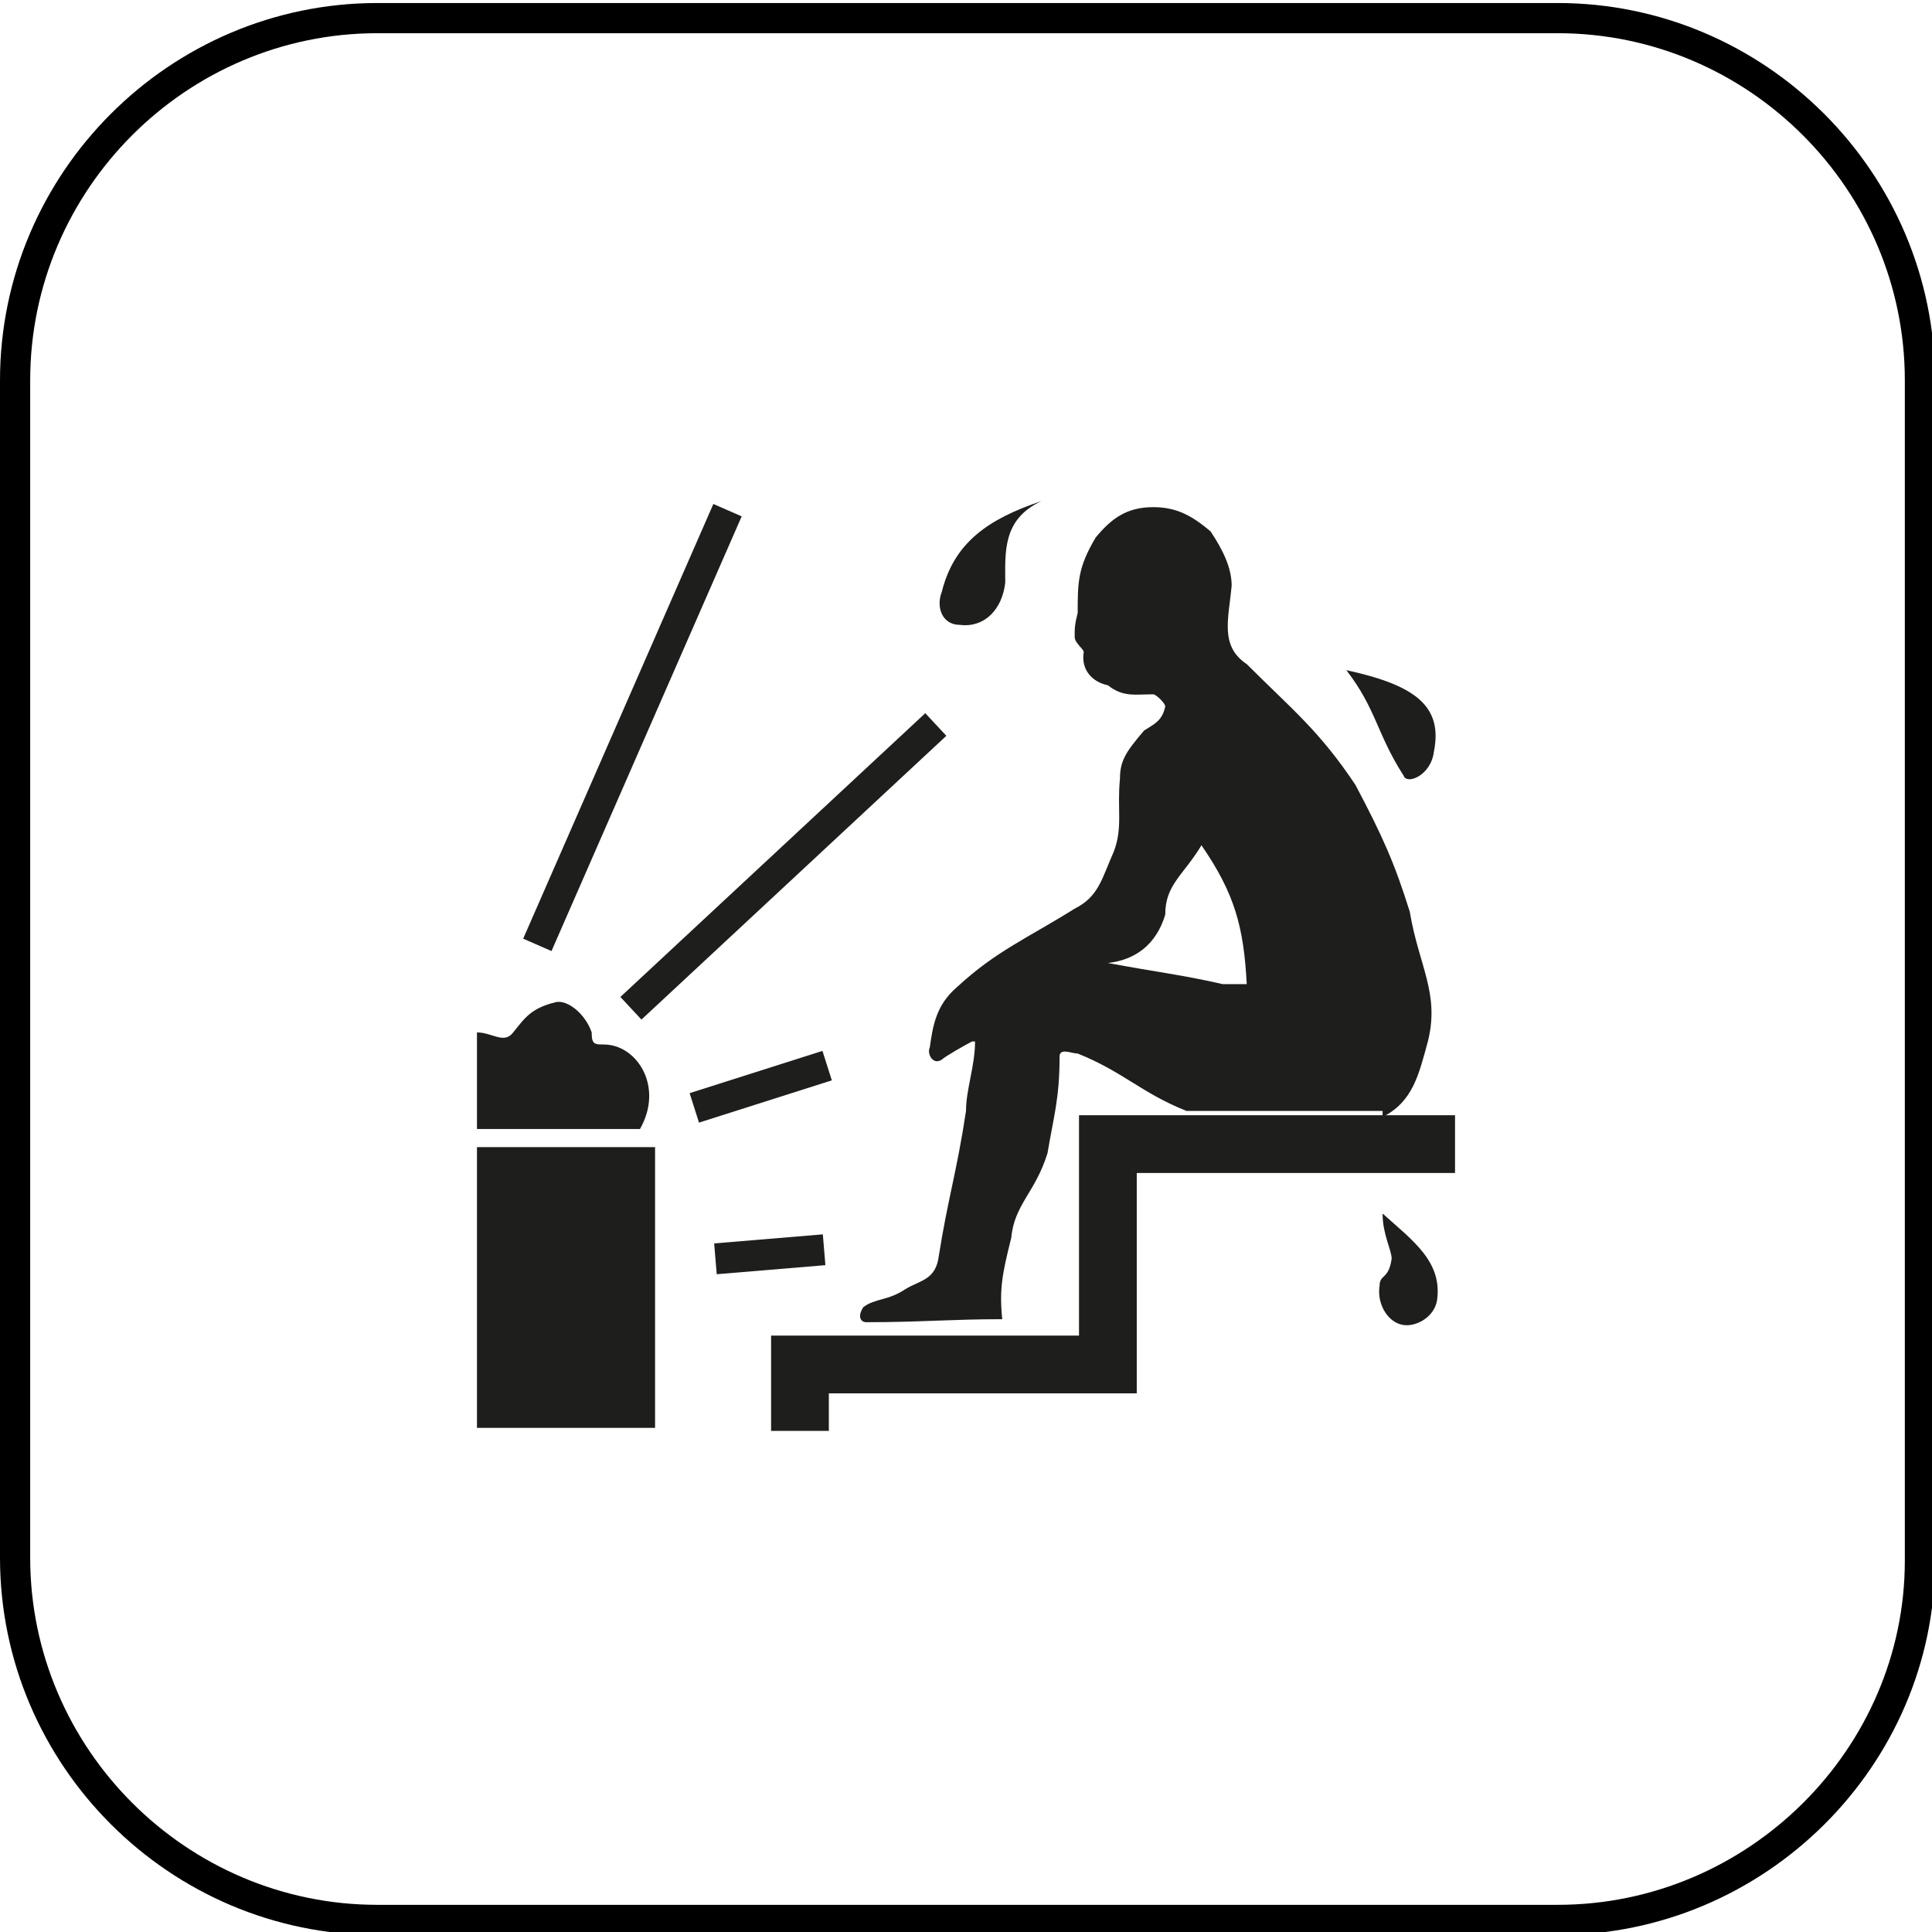
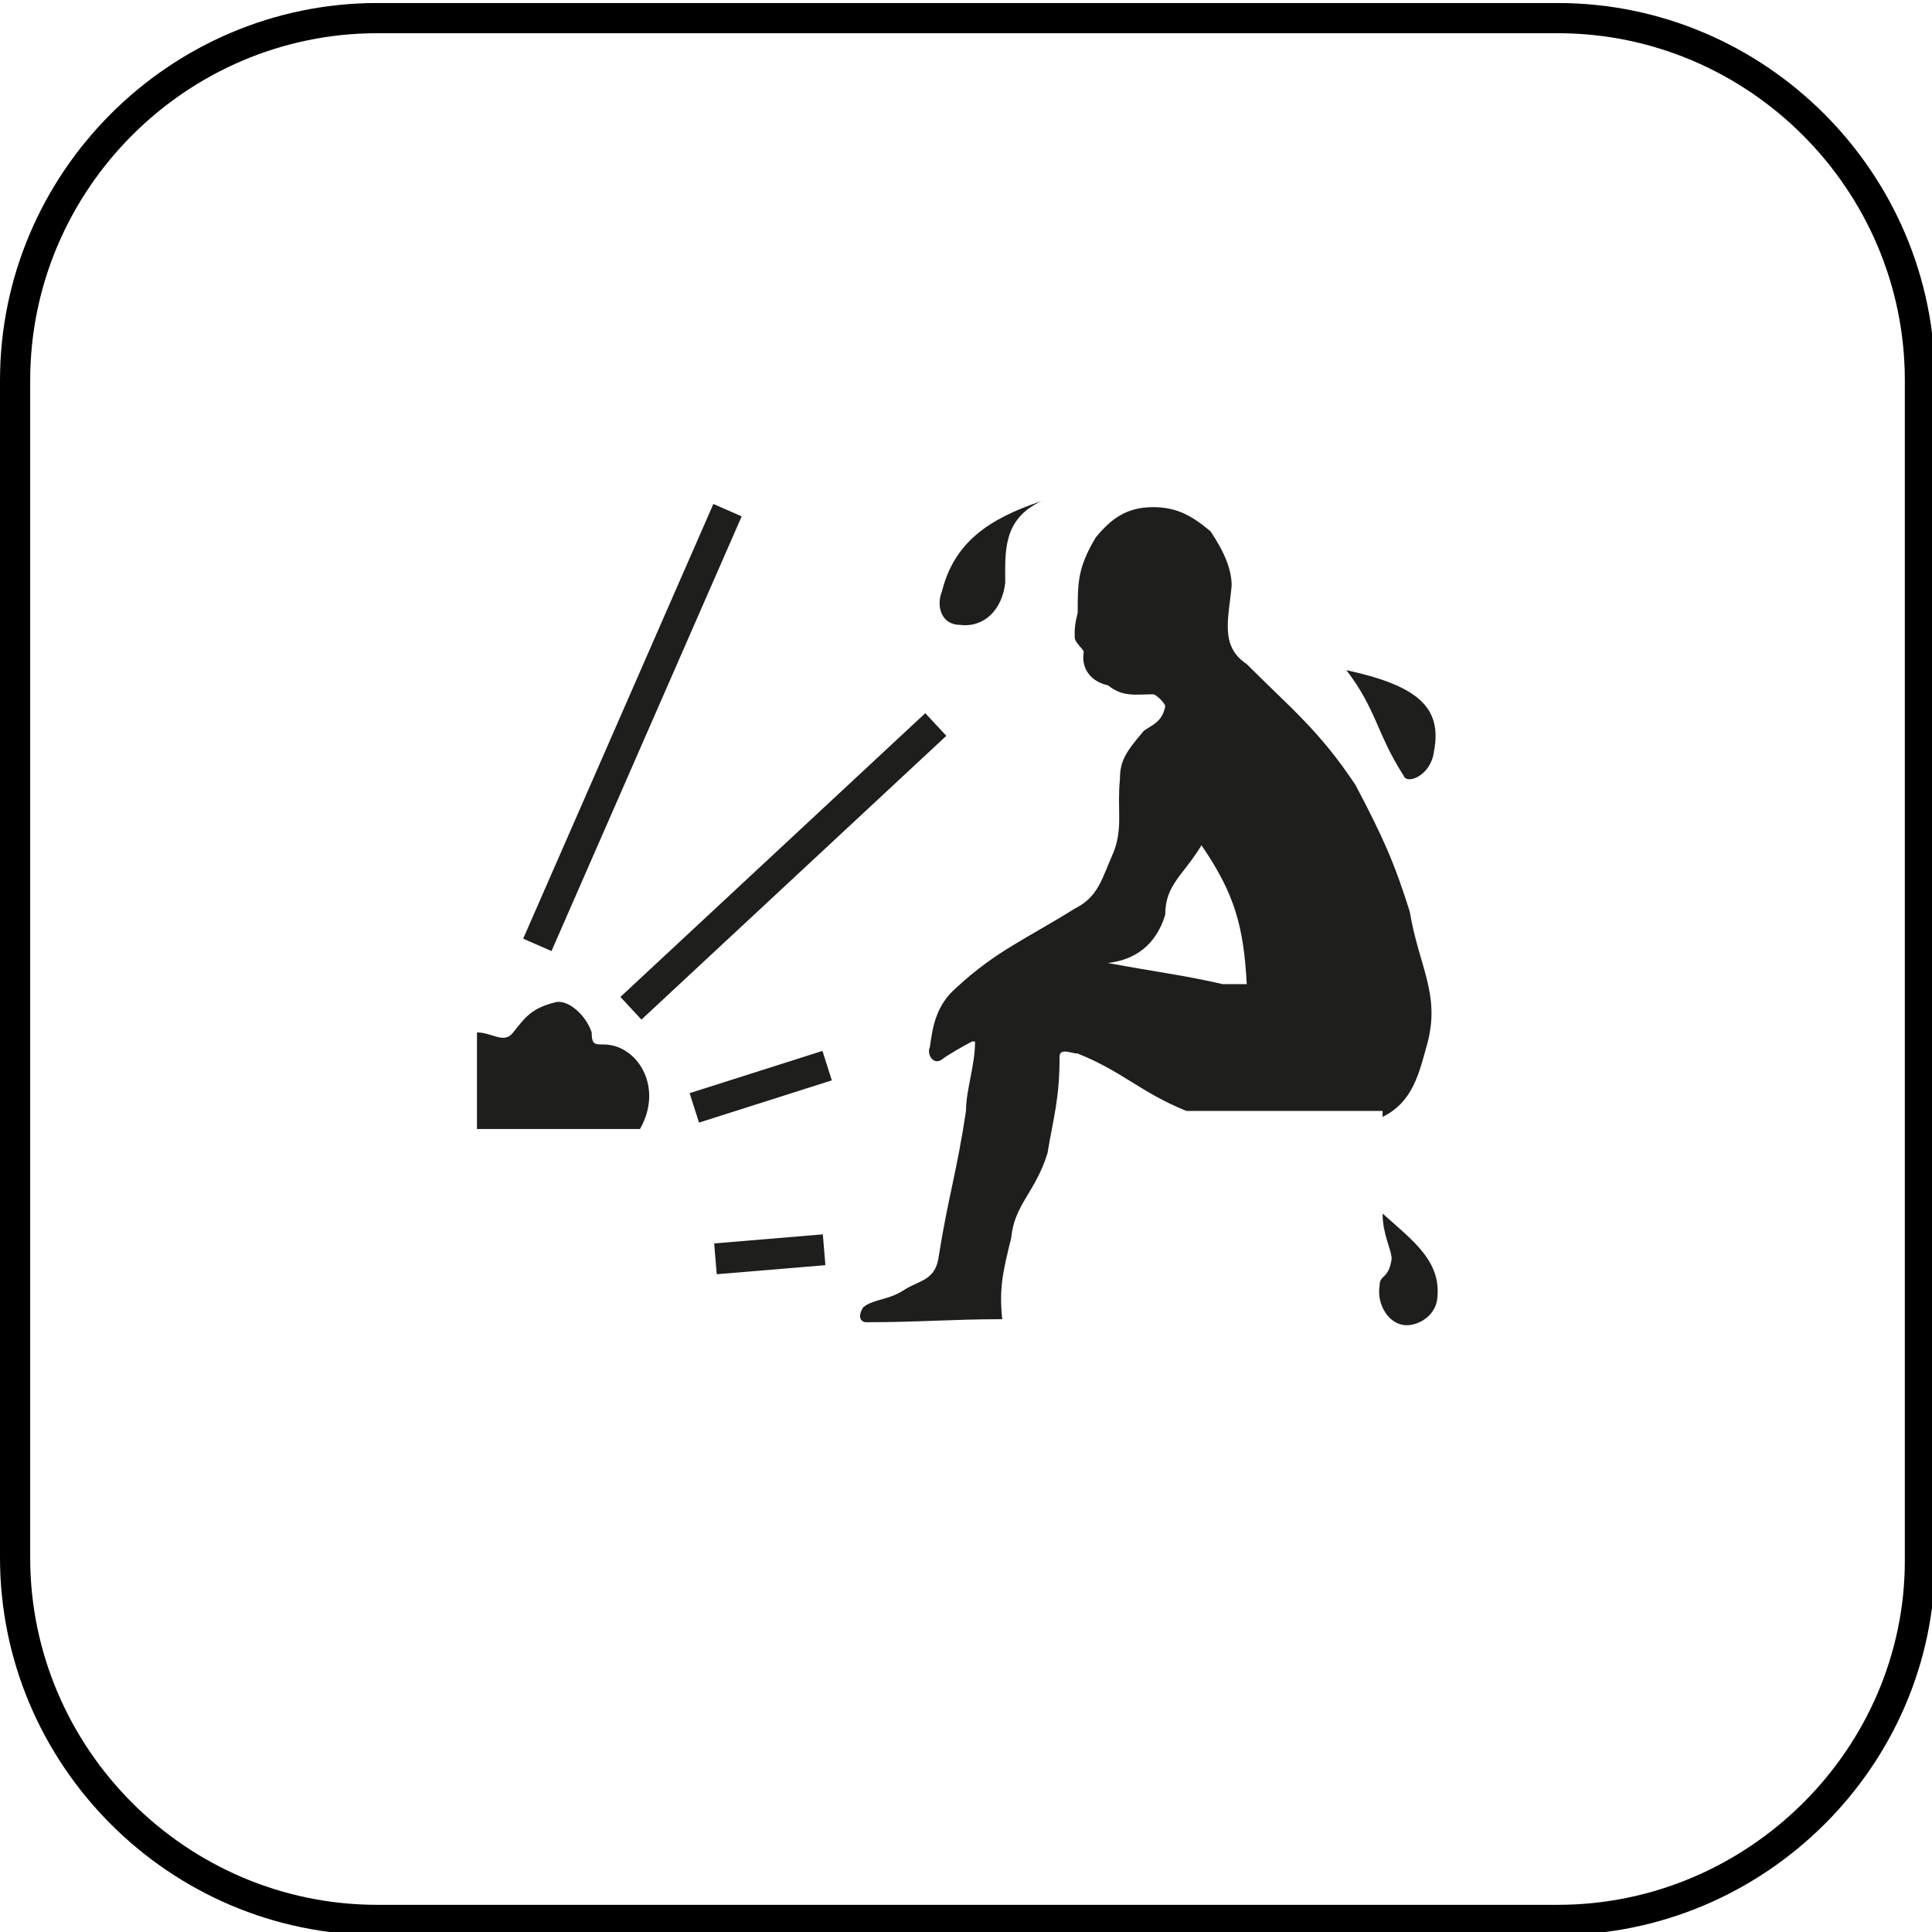
<svg xmlns="http://www.w3.org/2000/svg" version="1.1" id="Layer_1" x="0px" y="0px" viewBox="0 0 64 64" style="enable-background:new 0 0 64 64;" xml:space="preserve">
  <style type="text/css">
	.st0{fill:none;stroke:#000000;stroke-miterlimit:10;}
	.st1{fill-rule:evenodd;clip-rule:evenodd;fill:#1E1E1C;}
	.st2{fill:none;stroke:#1E1E1C;stroke-width:1.024;stroke-linejoin:bevel;stroke-miterlimit:10;}
	.st3{fill:none;stroke:#1E1E1C;stroke-width:1.913;stroke-miterlimit:10;}
</style>
  <path class="st0" d="M51.6,63.6H12.5c-6.6,0-12-5.4-12-12v-39c0-6.6,5.4-12,12-12h39.1c6.6,0,12,5.4,12,12v39.1  C63.6,58.2,58.2,63.6,51.6,63.6z" />
  <path class="st1" d="M41.3,32.6c-0.1-1.9-0.4-3-1.5-4.6c-0.6,1-1.2,1.3-1.2,2.3c-0.3,1-1,1.5-1.9,1.6c1.6,0.3,2.5,0.4,3.8,0.7H41.3   M45.8,37L45.8,37c1-0.5,1.2-1.4,1.5-2.5c0.4-1.6-0.3-2.5-0.6-4.3c-0.5-1.6-0.9-2.5-1.8-4.2c-1.2-1.8-2.1-2.5-3.6-4  c-0.9-0.6-0.6-1.5-0.5-2.6c0-0.6-0.3-1.2-0.7-1.8c-0.6-0.5-1.1-0.8-1.9-0.8c-0.9,0-1.4,0.4-1.9,1c-0.6,1-0.6,1.5-0.6,2.5  c-0.1,0.4-0.1,0.5-0.1,0.8c0,0.2,0.3,0.4,0.3,0.5c-0.1,0.6,0.3,1,0.8,1.1c0.5,0.4,0.9,0.3,1.5,0.3c0.1,0,0.4,0.3,0.4,0.4  c-0.1,0.5-0.4,0.6-0.7,0.8c-0.6,0.7-0.8,1-0.8,1.6c-0.1,1,0.1,1.6-0.2,2.4c-0.4,0.9-0.5,1.5-1.3,1.9c-1.6,1-2.6,1.4-3.9,2.6  c-0.7,0.6-0.8,1.3-0.9,2c-0.1,0.2,0.1,0.6,0.4,0.4c0.1-0.1,0.8-0.5,1-0.6h0.1c0,0.8-0.3,1.6-0.3,2.3c-0.3,2-0.6,2.9-0.9,4.8  c-0.1,0.8-0.6,0.8-1.1,1.1c-0.6,0.4-1,0.3-1.4,0.6c-0.2,0.3-0.1,0.5,0.1,0.5c1.8,0,2.8-0.1,4.5-0.1c-0.1-1,0-1.5,0.3-2.7  c0.1-1.1,0.8-1.5,1.2-2.8c0.2-1.2,0.4-1.8,0.4-3.2c0-0.3,0.4-0.1,0.6-0.1c1.5,0.6,2.1,1.3,3.6,1.9H45.8" />
  <line class="st2" x1="20.9" y1="33.4" x2="31" y2="24" />
  <line class="st2" x1="23" y1="36.7" x2="27.4" y2="35.3" />
  <line class="st2" x1="23.7" y1="41.7" x2="27.3" y2="41.4" />
  <line class="st2" x1="17.8" y1="31.3" x2="24.1" y2="16.9" />
-   <polyline class="st3" points="48.2,37.9 36.7,37.9 36.7,45.2 26.5,45.2 26.5,47.4 " />
-   <polyline class="st1" points="15.8,47.3 15.8,38 21.7,38 21.7,47.3 15.8,47.3 " />
  <path class="st1" d="M15.8,34.2c0,1.3,0,1.9,0,3.2c2.2,0,3.2,0,5.4,0c0.8-1.4-0.1-2.8-1.2-2.8c-0.3,0-0.4,0-0.4-0.4  c-0.2-0.6-0.8-1.1-1.2-1c-0.8,0.2-1,0.5-1.4,1C16.7,34.6,16.3,34.2,15.8,34.2" />
  <path class="st1" d="M34.5,16.6c-1.8,0.6-2.9,1.4-3.3,3c-0.2,0.5,0,1.1,0.6,1.1c0.8,0.1,1.4-0.5,1.5-1.4  C33.3,18.3,33.2,17.2,34.5,16.6" />
  <path class="st1" d="M44.6,22.2c2.3,0.5,3.2,1.2,2.9,2.7c-0.1,0.8-0.9,1.1-1,0.8C45.6,24.3,45.6,23.5,44.6,22.2" />
  <path class="st1" d="M45.8,40.2c1,0.9,2,1.6,1.8,2.9c-0.1,0.5-0.6,0.8-1,0.8c-0.6,0-1-0.7-0.9-1.3c0-0.4,0.3-0.2,0.4-0.9  C46.1,41.4,45.8,40.9,45.8,40.2" />
</svg>